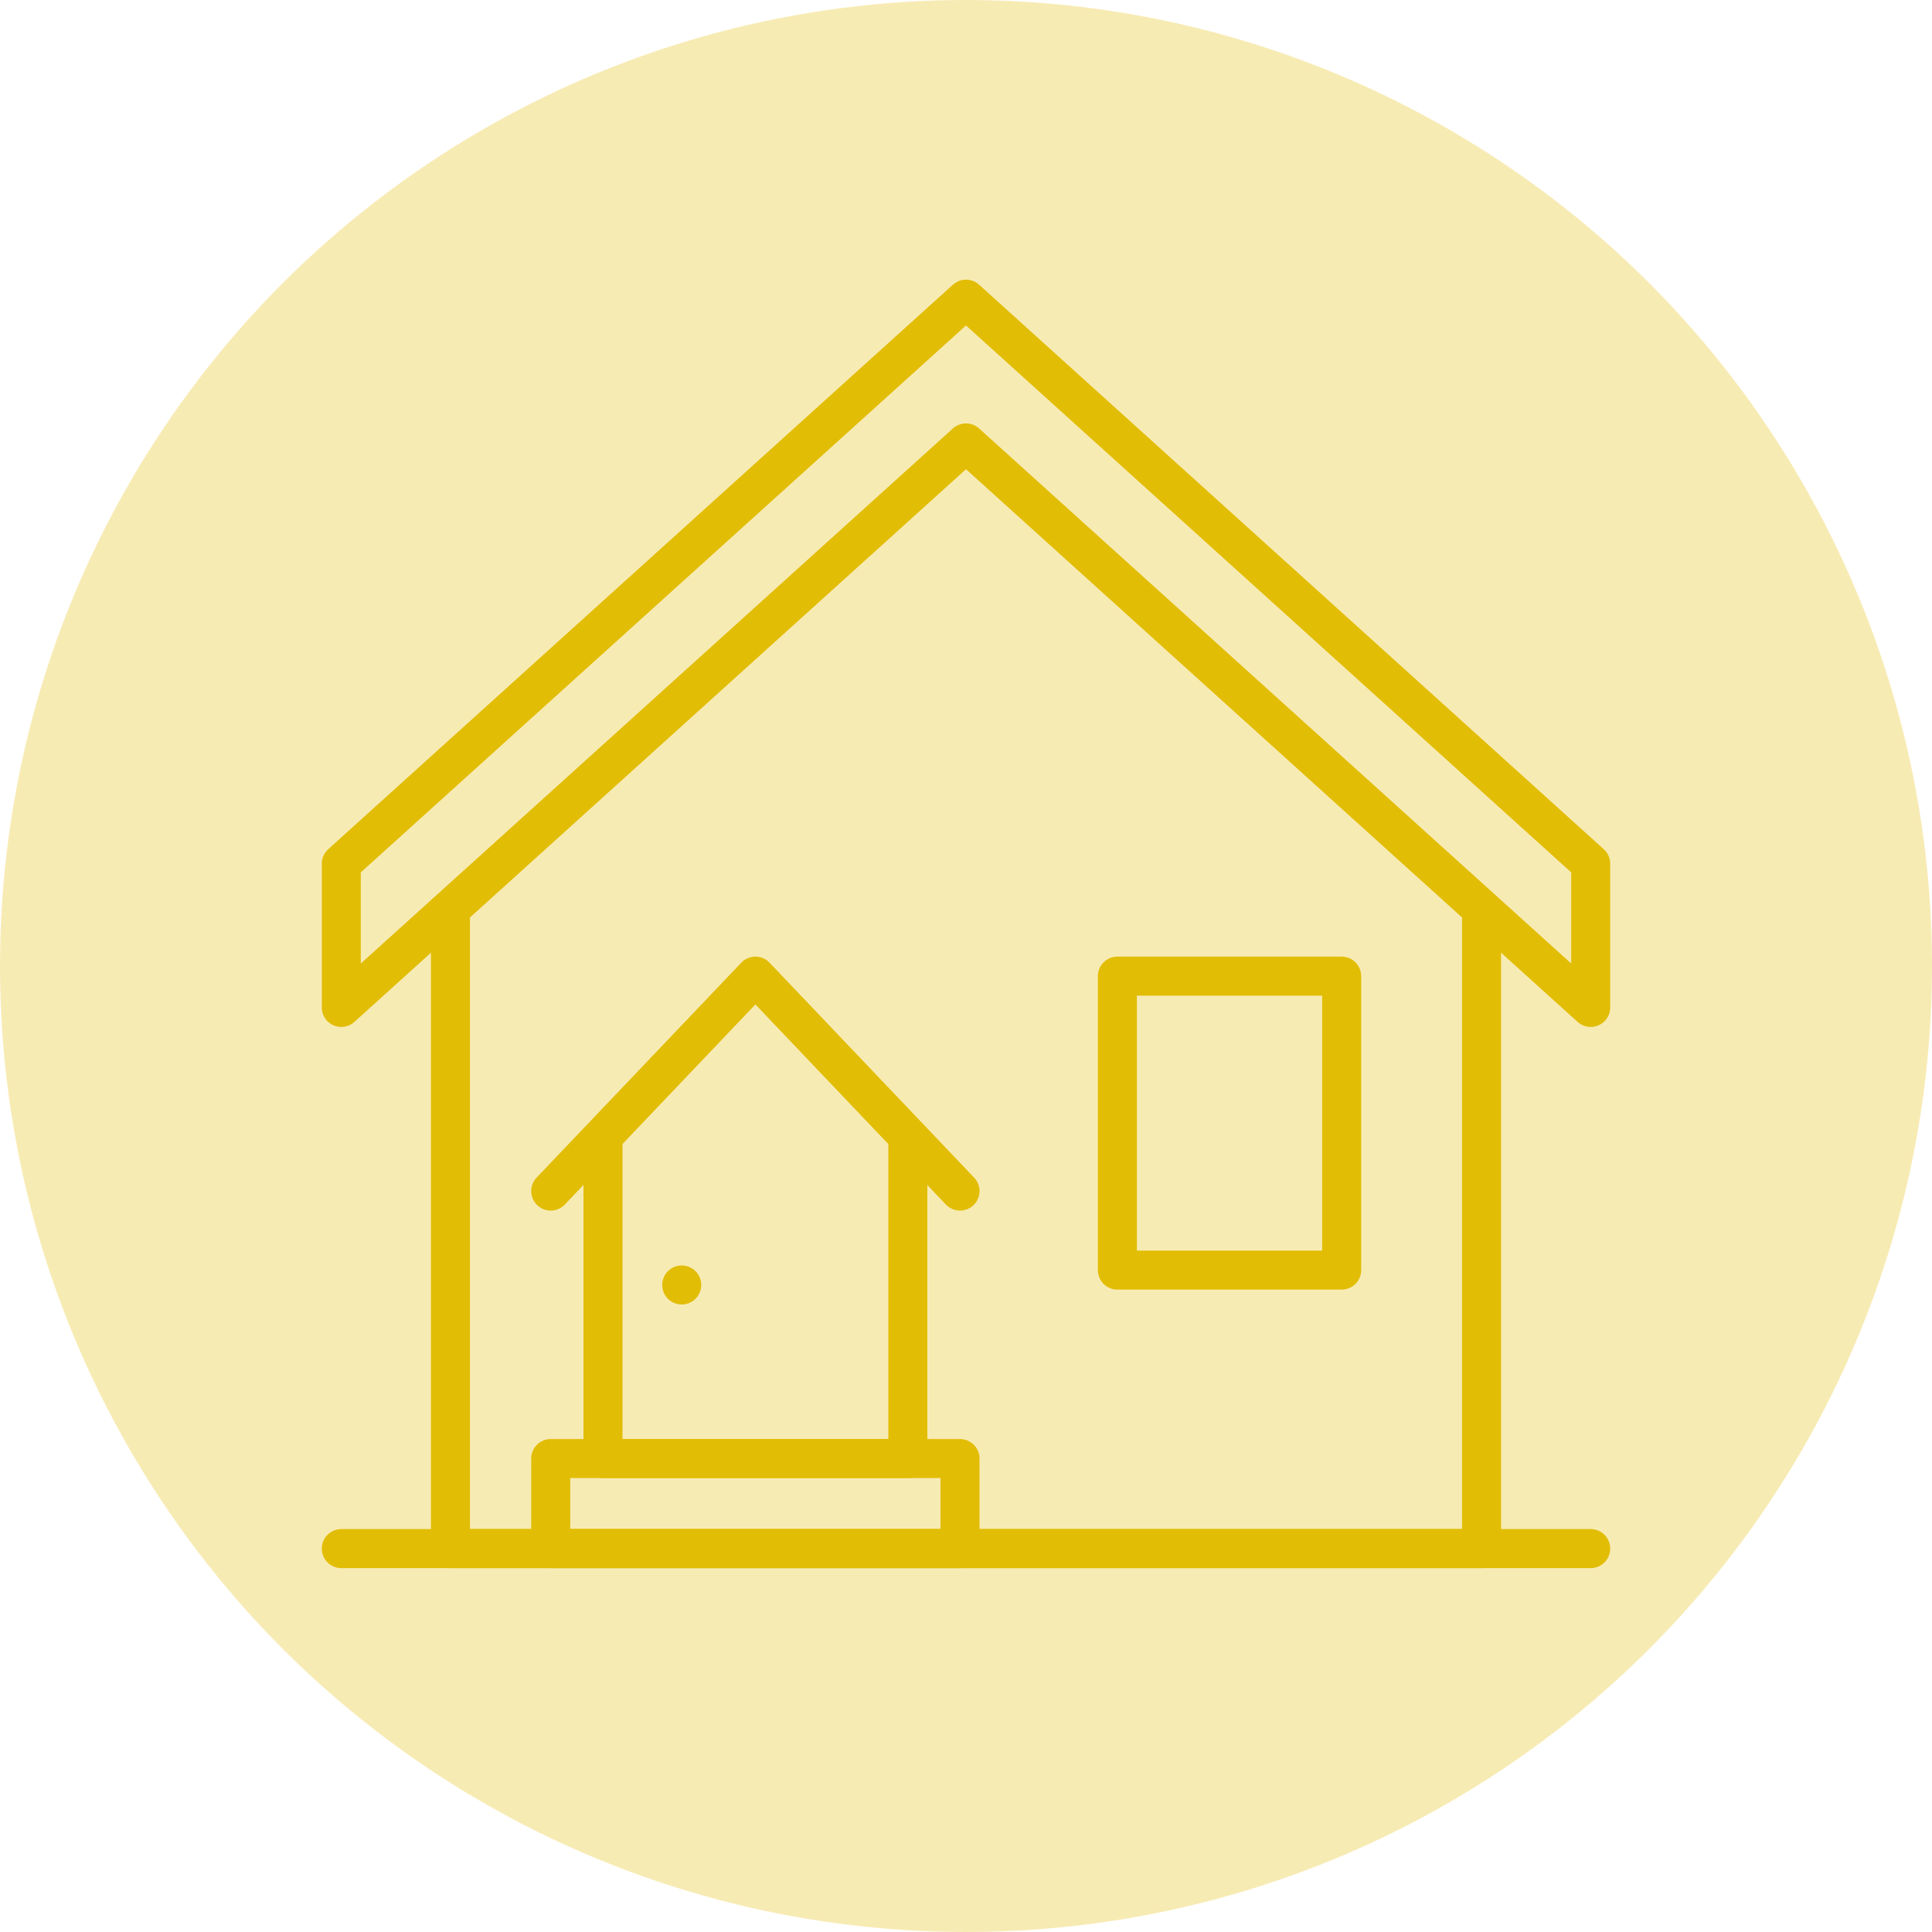
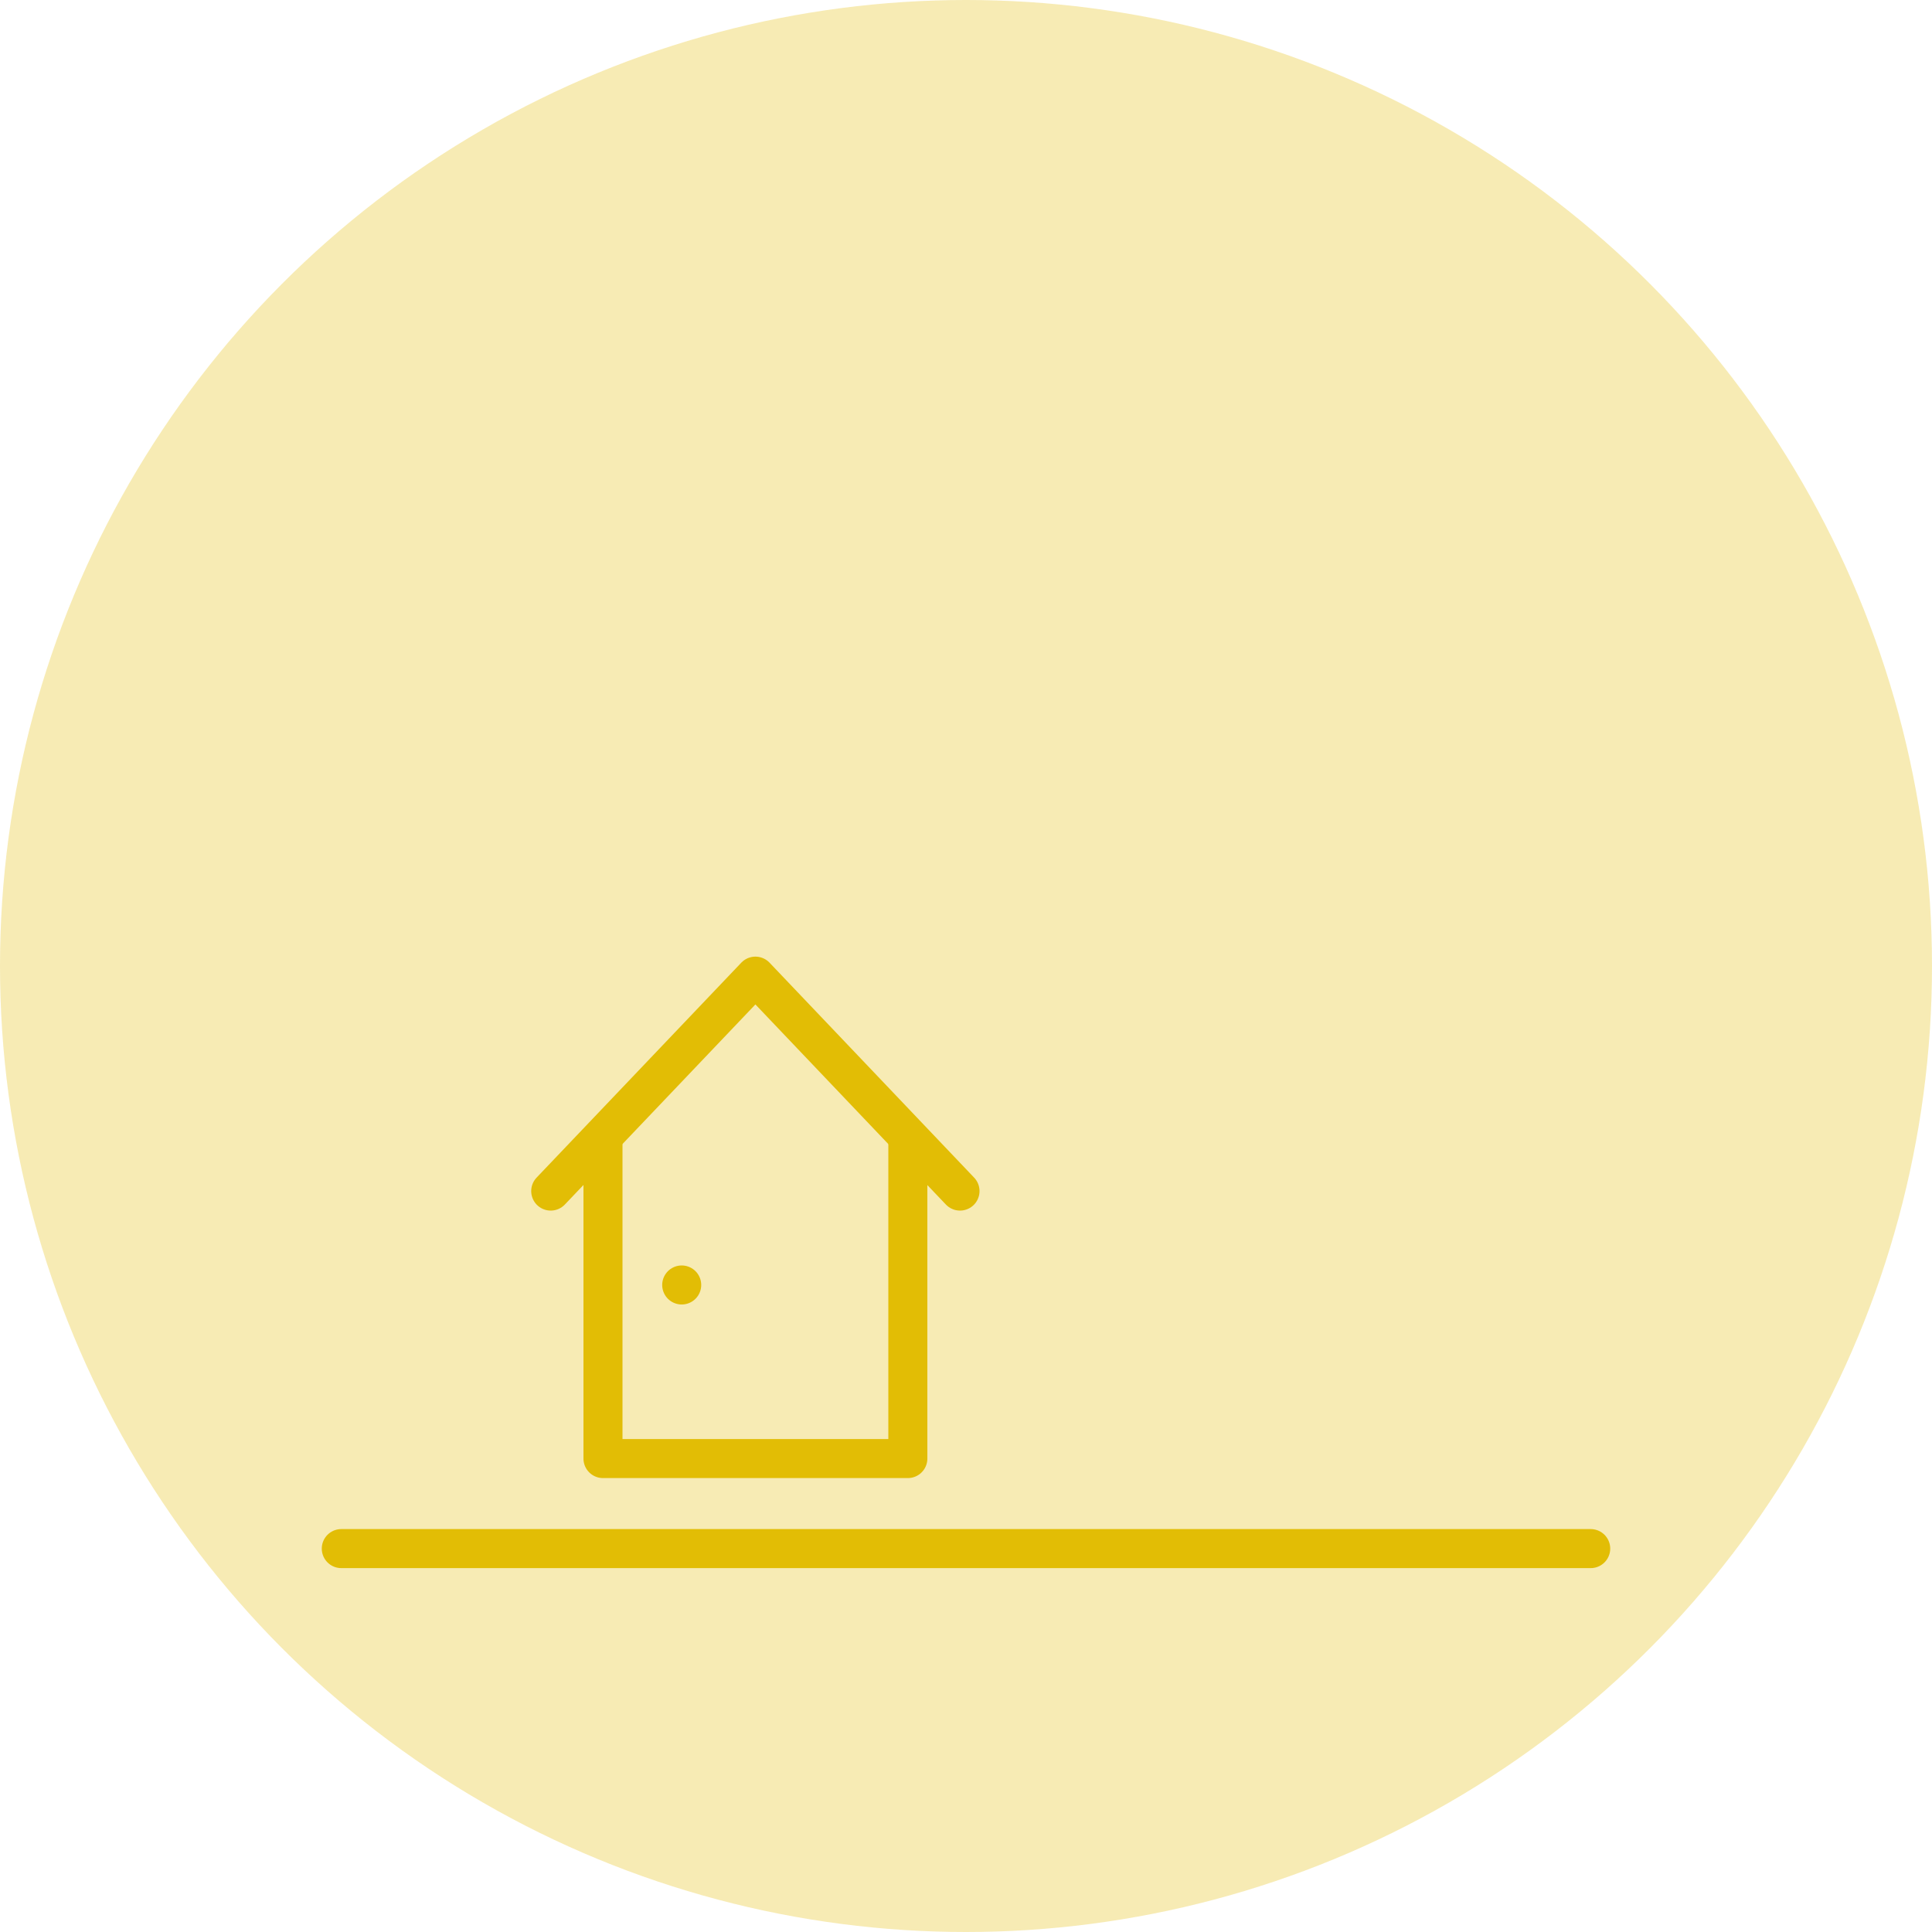
<svg xmlns="http://www.w3.org/2000/svg" viewBox="0 0 200 200">
  <defs>
    <style>.cls-1{fill:#e2bd05;opacity:0.3;}.cls-2{fill:none;stroke:#e2bd05;stroke-linecap:round;stroke-linejoin:round;stroke-width:4.04px;}</style>
  </defs>
  <g id="Layer_2" data-name="Layer 2">
    <g id="icon3">
      <circle class="cls-1" cx="100" cy="100" r="100" />
      <line class="cls-2" x1="70.57" y1="133.02" x2="70.57" y2="133.02" />
-       <polyline class="cls-2" points="153.37 94.63 153.37 160.31 46.63 160.31 46.63 94.63" />
      <polyline class="cls-2" points="93.98 118.26 93.98 150.99 62.42 150.99 62.42 118.26" />
-       <rect class="cls-2" x="57.01" y="150.99" width="42.37" height="9.32" />
-       <polygon class="cls-2" points="35.33 89.41 100 30.97 164.67 89.41 164.67 104.29 100 45.85 35.33 104.29 35.33 89.41" />
      <polyline class="cls-2" points="99.38 123.3 78.2 101.05 57.01 123.3" />
-       <rect class="cls-2" x="115.67" y="101.05" width="23.22" height="30.43" />
      <line class="cls-2" x1="164.67" y1="160.31" x2="35.33" y2="160.31" />
    </g>
  </g>
</svg>